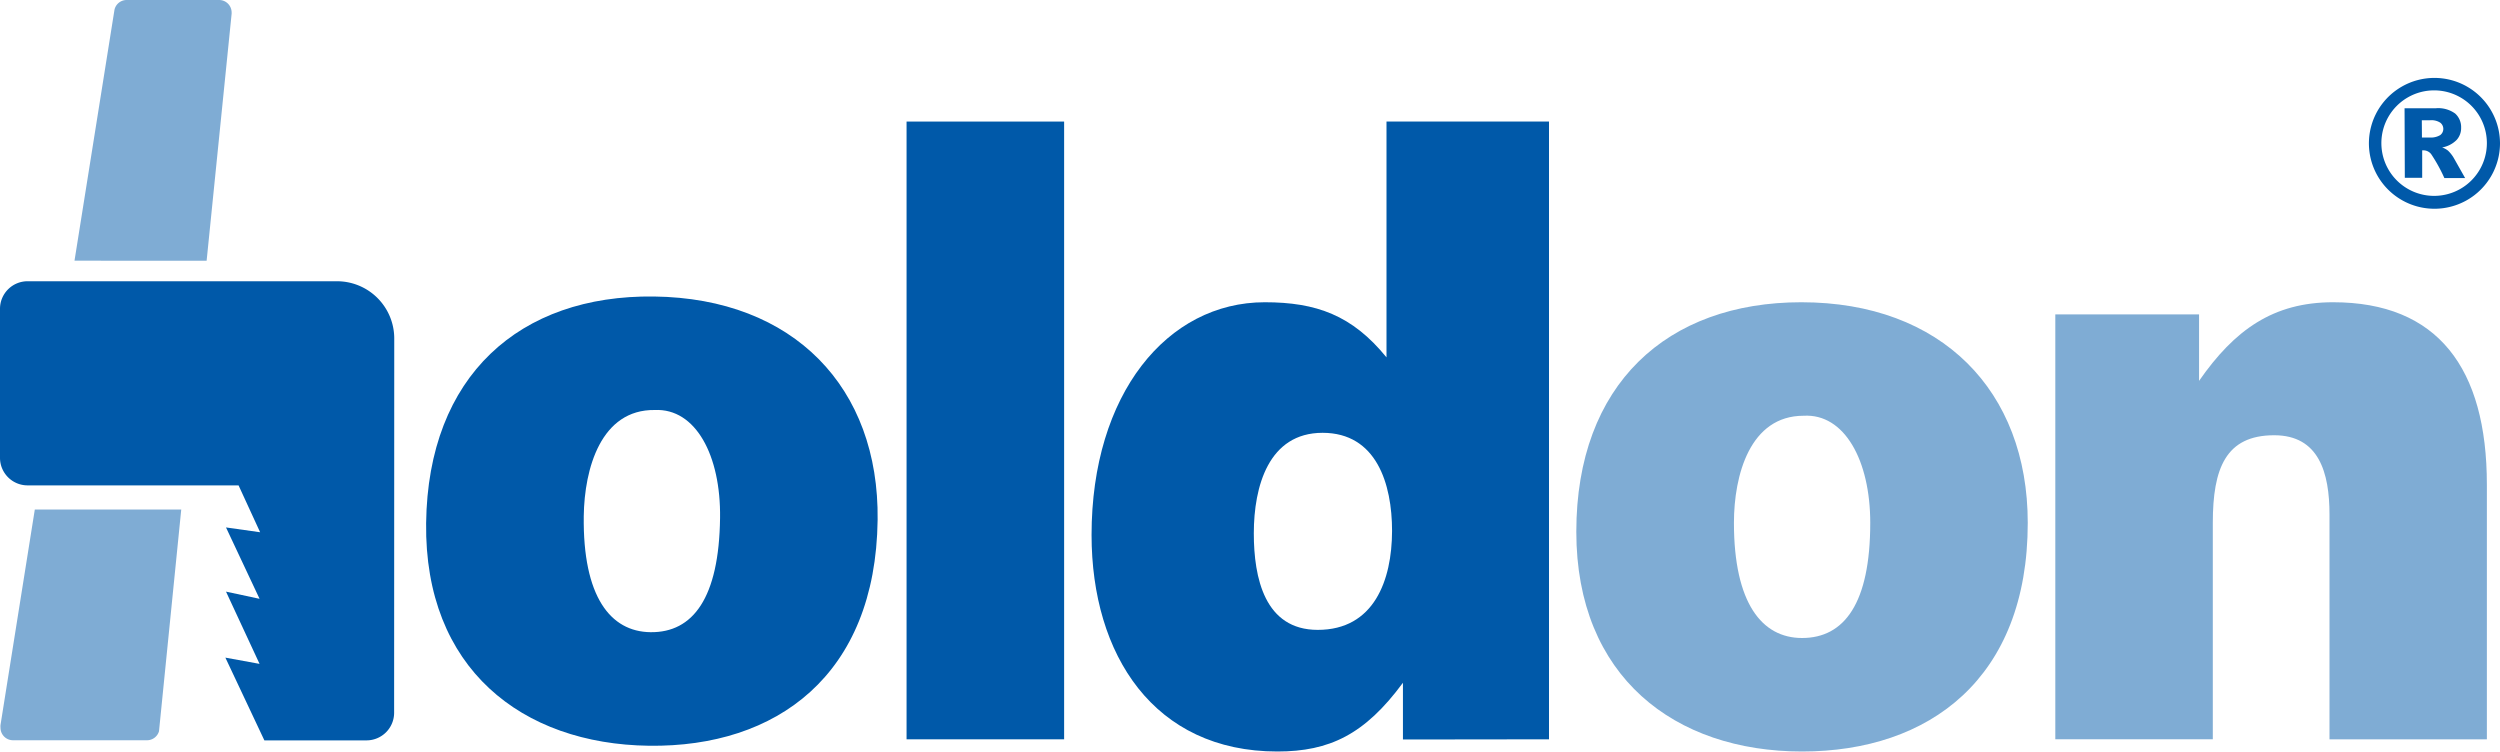
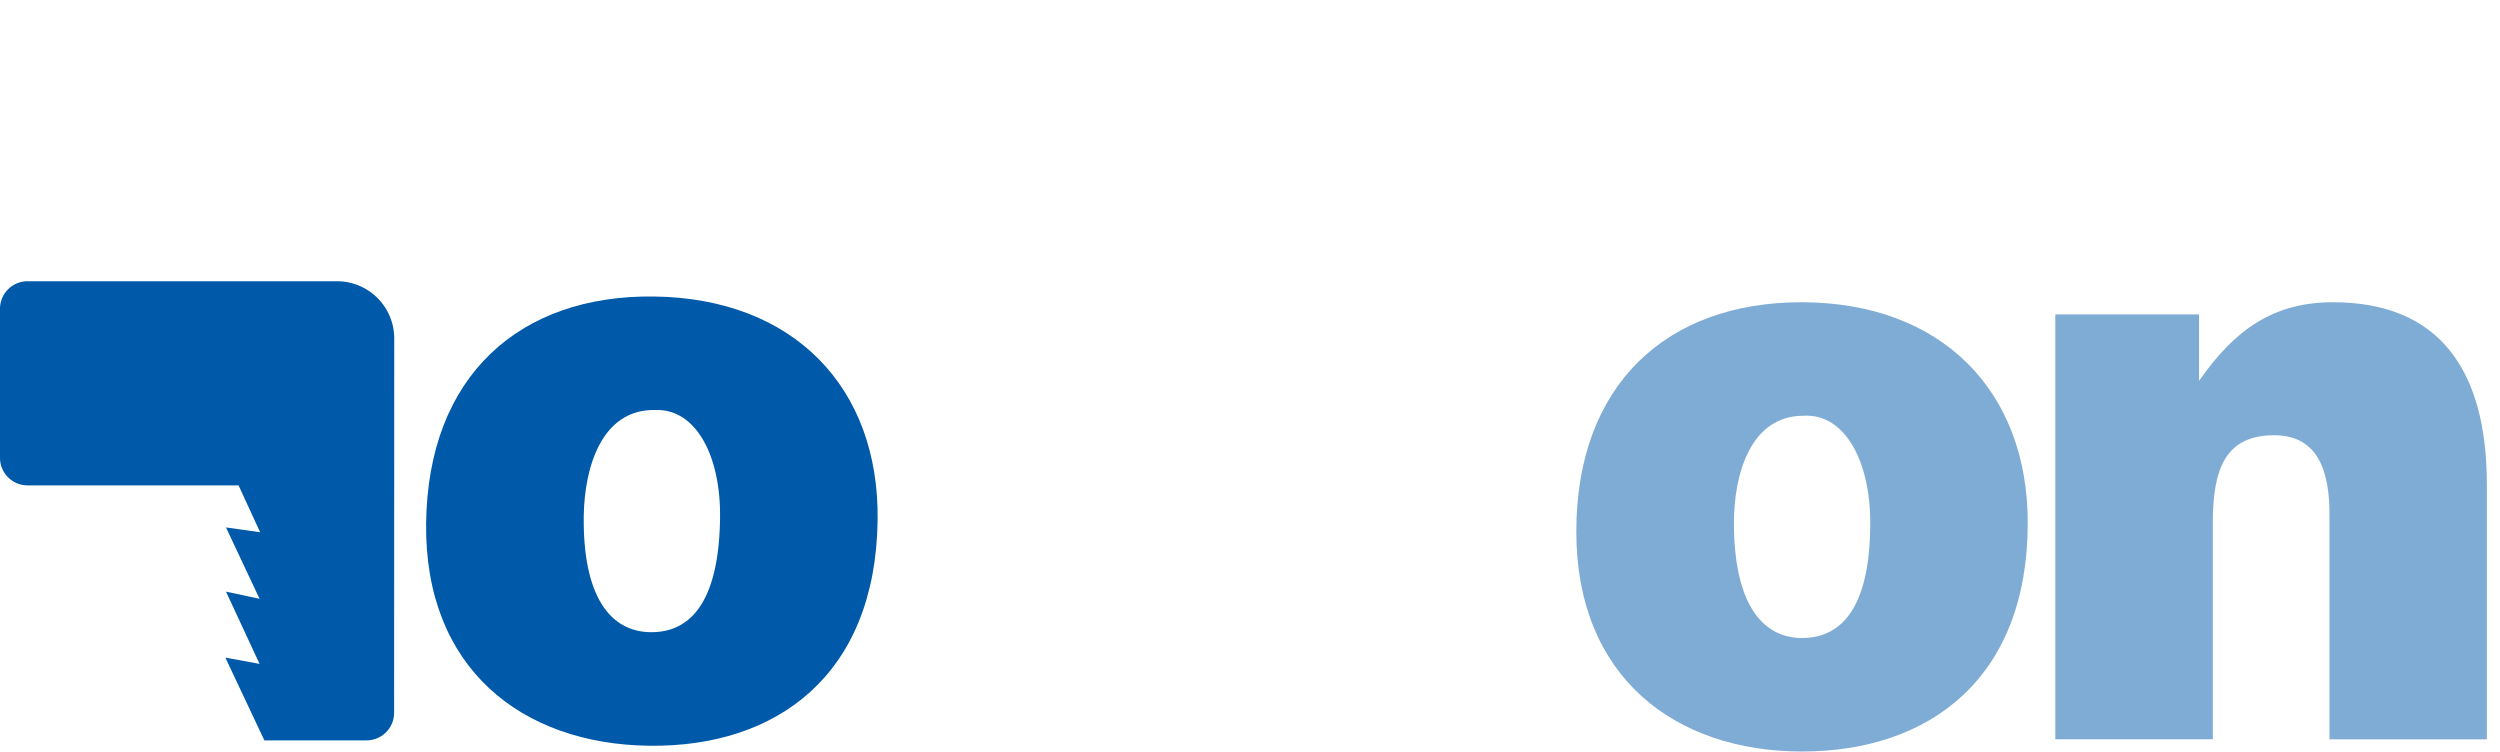
<svg xmlns="http://www.w3.org/2000/svg" viewBox="0 0 400 120.24">
  <defs>
    <style>.cls-1{fill:#0059a9;}.cls-2,.cls-3{fill:#7facd4;}.cls-2{fill-rule:evenodd;}</style>
  </defs>
  <g id="Layer_2" data-name="Layer 2">
    <g id="Lager_1" data-name="Lager 1">
-       <path class="cls-1" d="M400,22.9A10.48,10.48,0,0,1,394.75,32a10.5,10.5,0,0,1-14.32-3.83,10.46,10.46,0,0,1,3.84-14.3A10.49,10.49,0,0,1,400,22.9Zm-2.1,0a8.44,8.44,0,1,0-16.88,0,8.44,8.44,0,1,0,16.88,0Zm-13.17-5.58h5a4.6,4.6,0,0,1,3.1.85,2.94,2.94,0,0,1,.95,2.29,2.79,2.79,0,0,1-.73,1.94,4.29,4.29,0,0,1-2.31,1.19,3.24,3.24,0,0,1,.95.52,5.26,5.26,0,0,1,.9,1.14l1.83,3.24h-3.32A26,26,0,0,0,389,24.68a1.55,1.55,0,0,0-1.11-.62,1.77,1.77,0,0,0-.34,0v4.39h-2.78ZM387.51,22h1.21a2.91,2.91,0,0,0,1.71-.38,1.25,1.25,0,0,0,0-2,2.61,2.61,0,0,0-1.62-.38h-1.32Z" />
      <path class="cls-1" d="M104.76,65.6c6.55-.3,10.58,7.27,10.45,17.26-.16,12.85-4.35,18.37-11.13,18.29-6.43-.08-10.84-5.71-10.68-18.56C93.5,74.94,96.16,65.49,104.76,65.6ZM68.18,83.7c-.29,23.23,15.31,35.36,35.67,35.62s36.26-11.23,36.57-36.14C140.68,62,127,47.72,104.63,47.44,83.18,47.17,68.47,60.09,68.18,83.7Z" />
-       <path class="cls-1" d="M145.05,118.29V19.45h25.21v98.84Z" />
-       <path class="cls-1" d="M210.84,100.78c-8.49,0-10.23-8.31-10.23-15.45,0-7.52,2.37-16.08,11-16.08s11.12,8.17,11.12,15.7C222.71,92.86,219.84,100.78,210.84,100.78Zm37,17.51V19.45h-26V57.18c-5.49-6.75-11.24-8.82-19.48-8.82-15.6,0-27.71,14.66-27.71,37.23,0,19.21,10,34.65,29.72,34.65,8.35,0,14-2.72,20.1-11v9.08Z" />
      <path class="cls-2" d="M288.57,66.52c6.54-.39,10.67,7.14,10.67,17.13,0,12.85-4.13,18.43-10.91,18.43-6.43,0-10.9-5.58-10.9-18.43C277.43,76,280,66.52,288.57,66.52ZM252.21,85.08c0,23.22,15.76,35.16,36.12,35.16s36.11-11.68,36.11-36.59c0-21.15-13.82-35.29-36.23-35.29C266.75,48.36,252.21,61.46,252.21,85.08Z" />
      <path class="cls-2" d="M328.85,50.3h23V60.94c5.68-8.17,11.87-12.58,21.44-12.58,16.72,0,24.61,10.51,24.61,29.19v40.74H372.72V82.35c0-6.75-1.7-12.71-8.85-12.71-7.76,0-9.82,5.31-9.82,14v34.64h-25.2Z" />
-       <path class="cls-3" d="M5.57,81.52.08,116a2.12,2.12,0,0,0,0,.44,2,2,0,0,0,2,2l21.5,0A2,2,0,0,0,25.44,117L29,81.52Z" />
-       <path class="cls-3" d="M33.06,41.72l4-39.51a1.48,1.48,0,0,0,0-.21,2,2,0,0,0-2-2H20.26a2,2,0,0,0-1.94,1.54l-6.4,40.17Z" />
      <path class="cls-1" d="M63.06,114.05a4.42,4.42,0,0,1-4.41,4.41H42.3l-6.24-13.24,5.47,1L36.16,94.66l5.37,1.15L36.16,84.39l5.46.77-3.45-7.5H4.41A4.41,4.41,0,0,1,0,73.25L0,49.36A4.41,4.41,0,0,1,4.43,45l49.49,0a9.16,9.16,0,0,1,9.16,9.16Z" />
    </g>
  </g>
</svg>